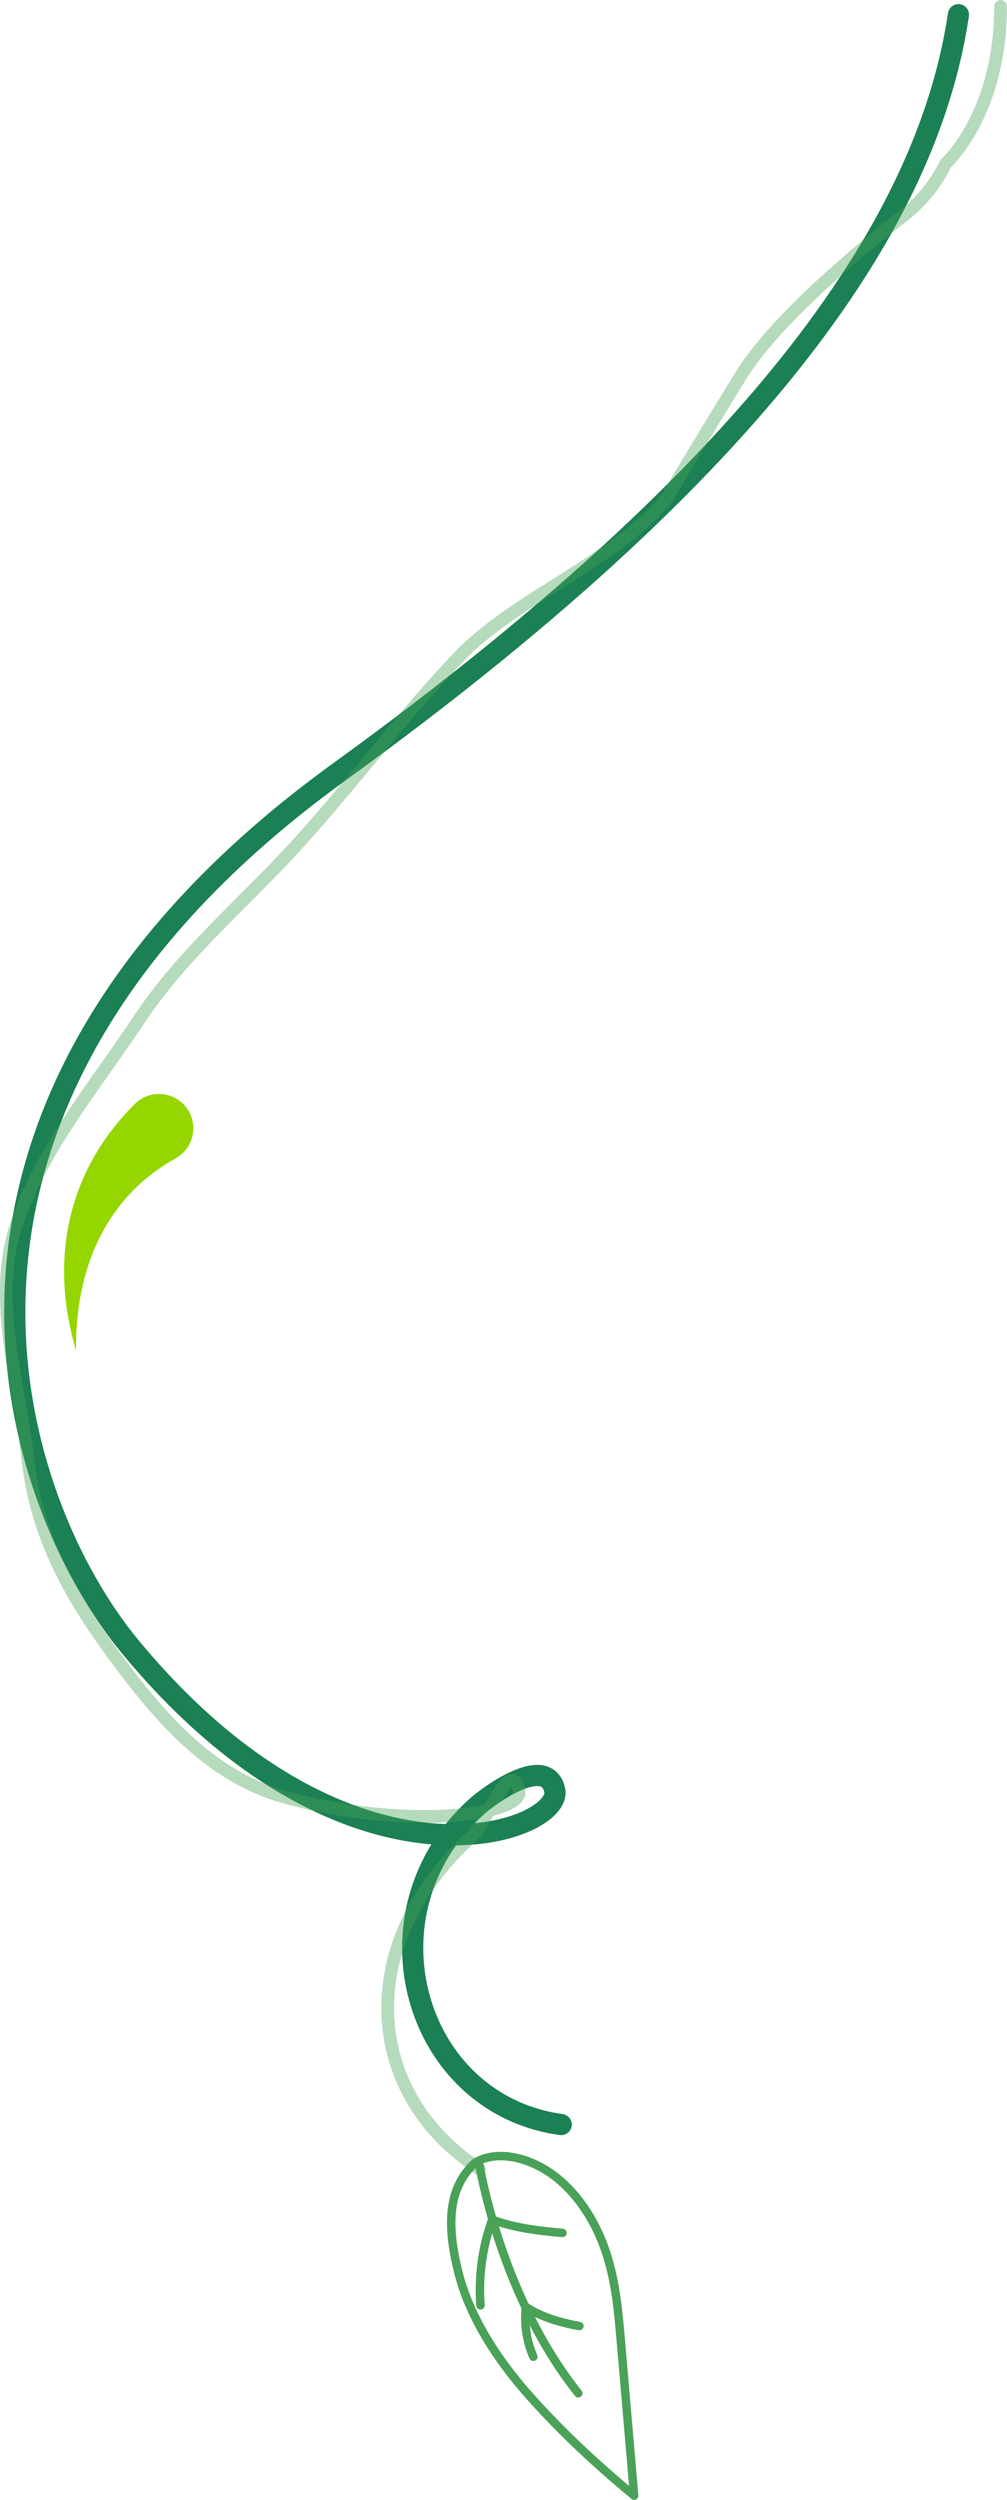
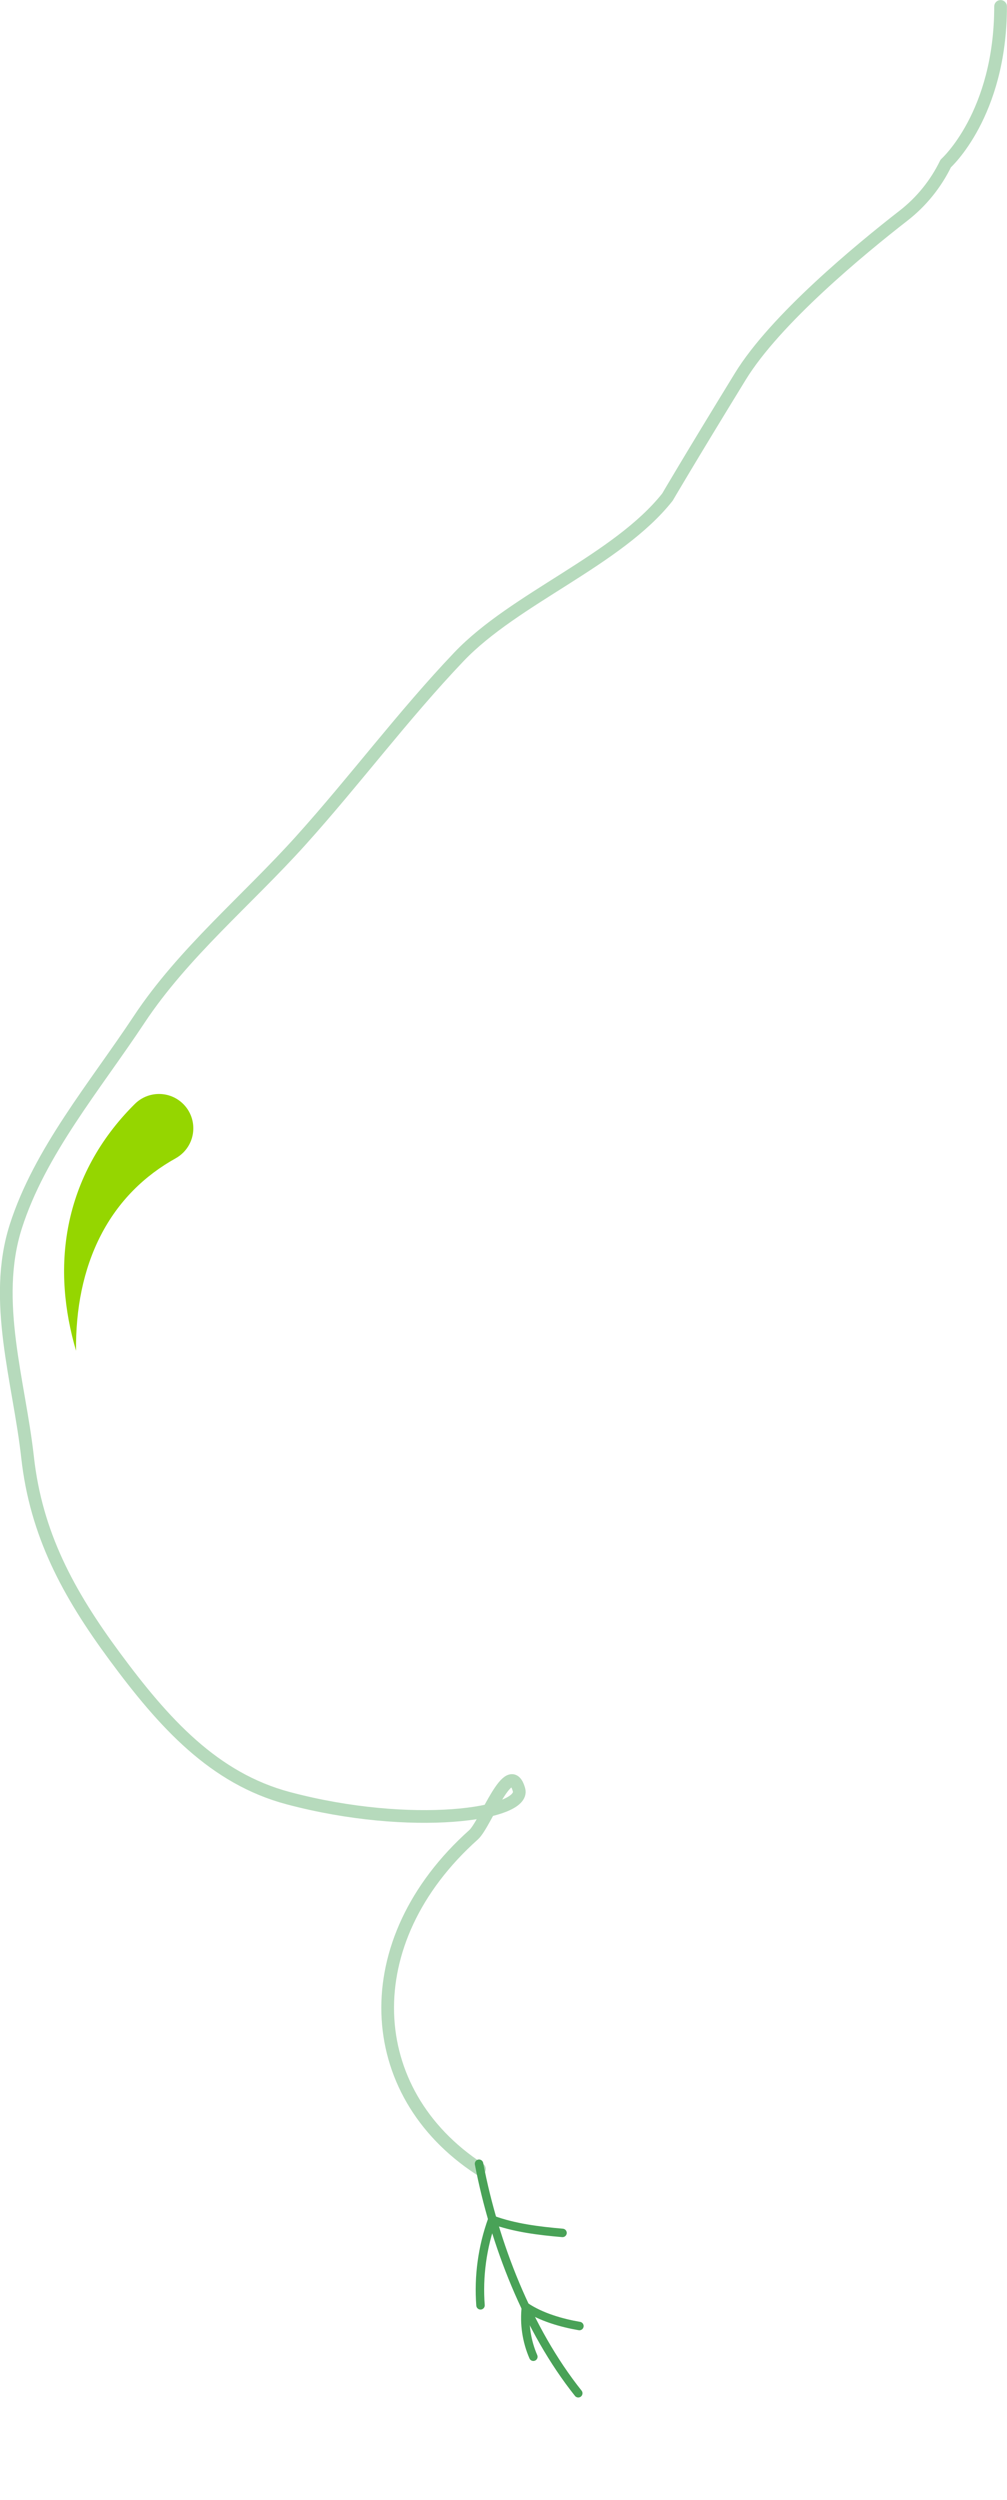
<svg xmlns="http://www.w3.org/2000/svg" id="Layer_2" data-name="Layer 2" viewBox="0 0 237.86 590.25">
  <defs>
    <style>
      .cls-1 {
        stroke-width: 3px;
      }

      .cls-1, .cls-2, .cls-3, .cls-4 {
        stroke-linecap: round;
        stroke-linejoin: round;
      }

      .cls-1, .cls-2, .cls-4 {
        fill: none;
      }

      .cls-1, .cls-4 {
        stroke: #49a257;
      }

      .cls-5 {
        mask: url(#mask);
      }

      .cls-6 {
        fill: #95d600;
      }

      .cls-2, .cls-3 {
        stroke: #1b8053;
        stroke-width: 5px;
      }

      .cls-3 {
        fill: url(#linear-gradient);
      }

      .cls-4 {
        stroke-width: 2px;
      }

      .cls-7 {
        opacity: .4;
      }
    </style>
    <linearGradient id="linear-gradient" x1="146.73" y1="236.42" x2="146.73" y2="-36.84" gradientUnits="userSpaceOnUse">
      <stop offset="0" stop-color="#fff" />
      <stop offset="1" stop-color="#000" />
    </linearGradient>
    <mask id="mask" x="-114.1" y="-73.86" width="521.67" height="609.44" maskUnits="userSpaceOnUse">
      <rect class="cls-3" x="-111.6" y="-71.36" width="516.67" height="604.44" />
    </mask>
  </defs>
  <g id="Layer_1-2" data-name="Layer 1">
    <path class="cls-6" d="M17.96,318.93c-1.36-4.66-2.32-9.52-2.67-14.52-.36-5-.1-10.16,.93-15.3,1.03-5.13,2.85-10.24,5.46-15.02,2.6-4.79,5.98-9.24,9.9-13.17l.24-.24c3.16-3.17,8.29-3.18,11.46-.02s3.18,8.29,.02,11.46c-.54,.54-1.17,1.01-1.81,1.37-3.65,2.03-7.05,4.55-10.05,7.6-3,3.04-5.59,6.61-7.64,10.6-2.05,3.98-3.56,8.37-4.52,12.98-.96,4.6-1.37,9.41-1.32,14.27Z" />
    <g class="cls-5">
      <g>
-         <path class="cls-2" d="M226.39,3.47c-6.61,44.42-39.99,101.9-146.21,178.75C-29.14,261.31,2.06,354.16,30.82,388.89c51.8,62.57,102.61,43.61,100.19,33.68-2.06-8.44-15.45,1.35-18.28,3.87-28.02,24.99-15.1,70.4,19.83,75.19" />
        <g class="cls-7">
          <path class="cls-1" d="M113.25,512.12c-27.73-18.11-29.57-53.71-1.4-78.9,2.84-2.54,8.49-18.58,10.74-10.64,1.65,5.82-25.37,9.72-54.46,2-17.61-4.67-29.41-17.73-41.09-33.55-10.96-14.85-18.52-28.84-20.53-46.96-1.99-17.94-8.38-36.93-2.78-54.48,5.65-17.69,18.68-33.09,29.14-48.89,10.4-15.7,25.5-28.15,38.23-42.3,12.77-14.19,24.09-29.44,37.28-43.3,13.2-13.87,37.46-22.82,49.27-37.72,0,0,5.1-8.74,17.23-28.51,8.25-13.45,28.28-29.98,38.55-37.96,4.22-3.28,7.62-7.5,9.96-12.31,0,0,12.95-11.55,12.95-37.08" />
        </g>
      </g>
    </g>
    <g>
-       <path class="cls-4" d="M112.33,510.57c5.13-3.07,13.07-1.18,18.94,3.43,5.87,4.61,9.83,11.43,12,18.19,2.18,6.75,2.77,13.54,3.35,20.25,1.06,12.27,2.11,24.54,3.17,36.81-8.88-7.36-17.19-15.06-24.87-23.72-7.68-8.66-14.11-18.73-16.7-29.19-2.59-10.46-2.71-19.69,4.1-25.77h0Z" />
      <path class="cls-4" d="M113.15,510.88c3.6,18.78,11.52,39.24,23.44,54.19" />
      <path class="cls-4" d="M125.98,556.45c-1.6-3.68-2.21-7.78-1.75-11.76,3.59,2.39,8.37,3.78,12.63,4.51" />
      <path class="cls-4" d="M113.5,544.31c-.52-6.83,.43-13.77,2.76-20.22,5.18,1.93,11.11,2.65,16.61,3.12" />
    </g>
  </g>
</svg>